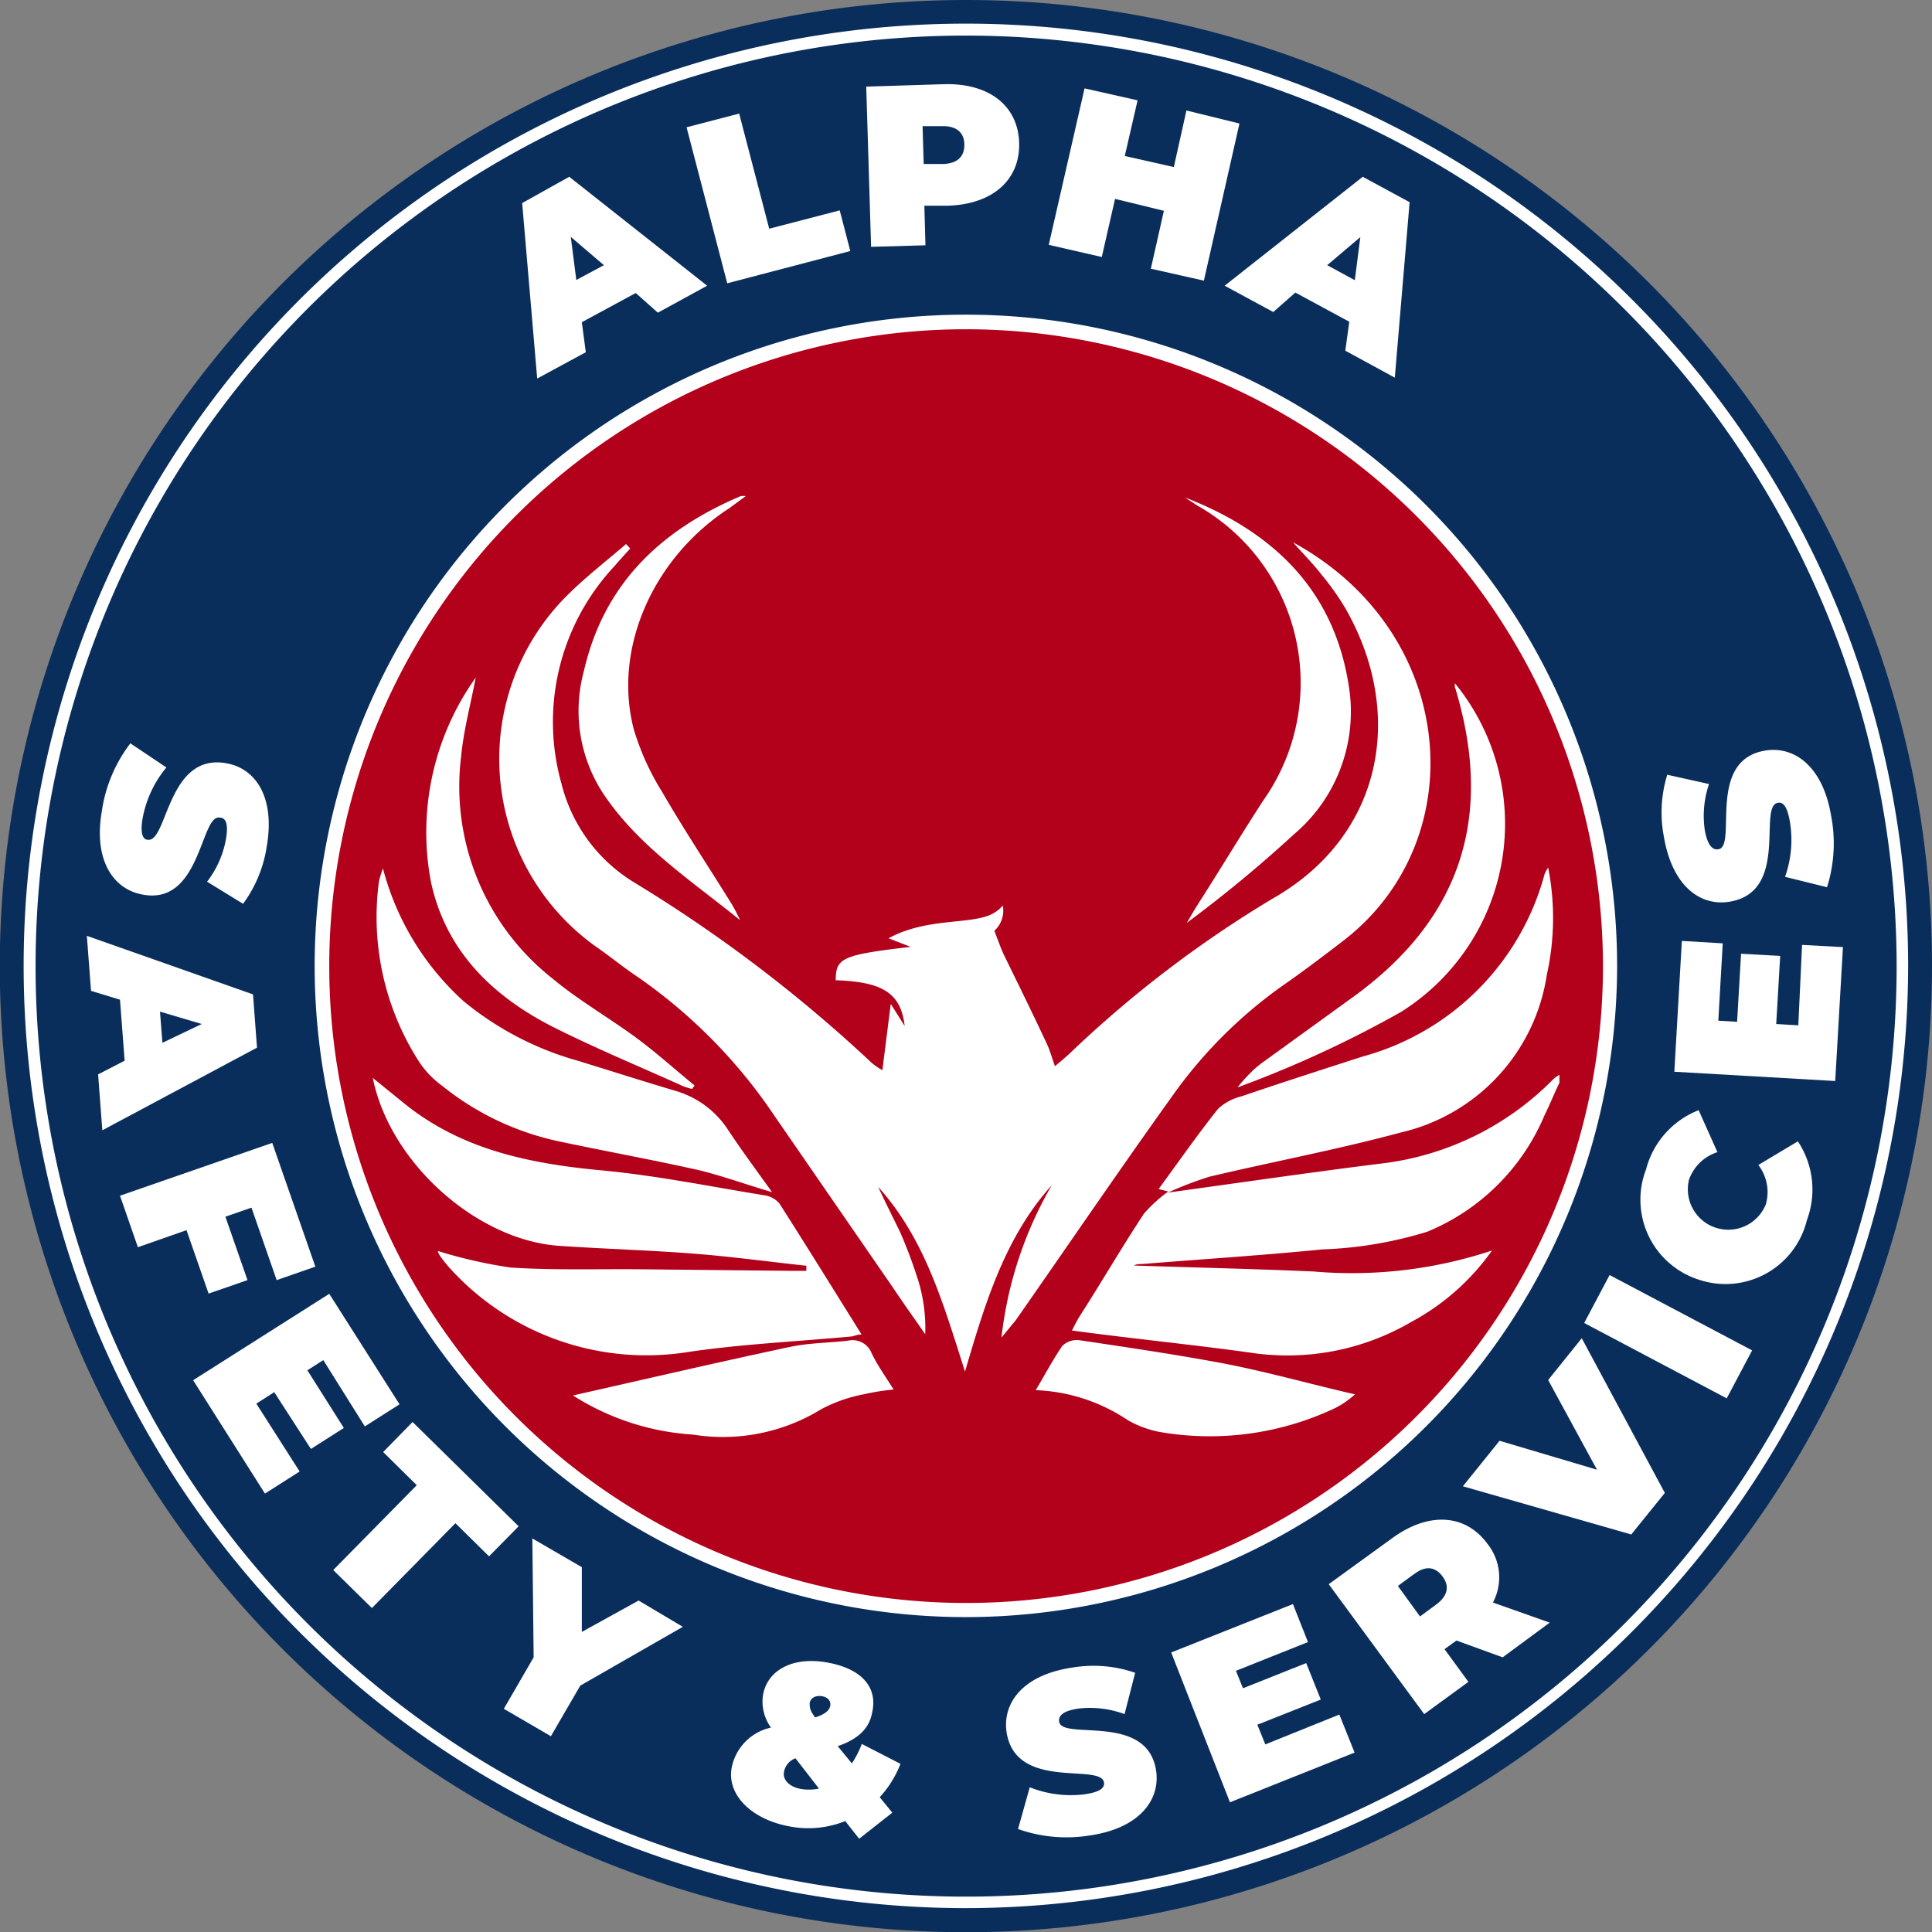
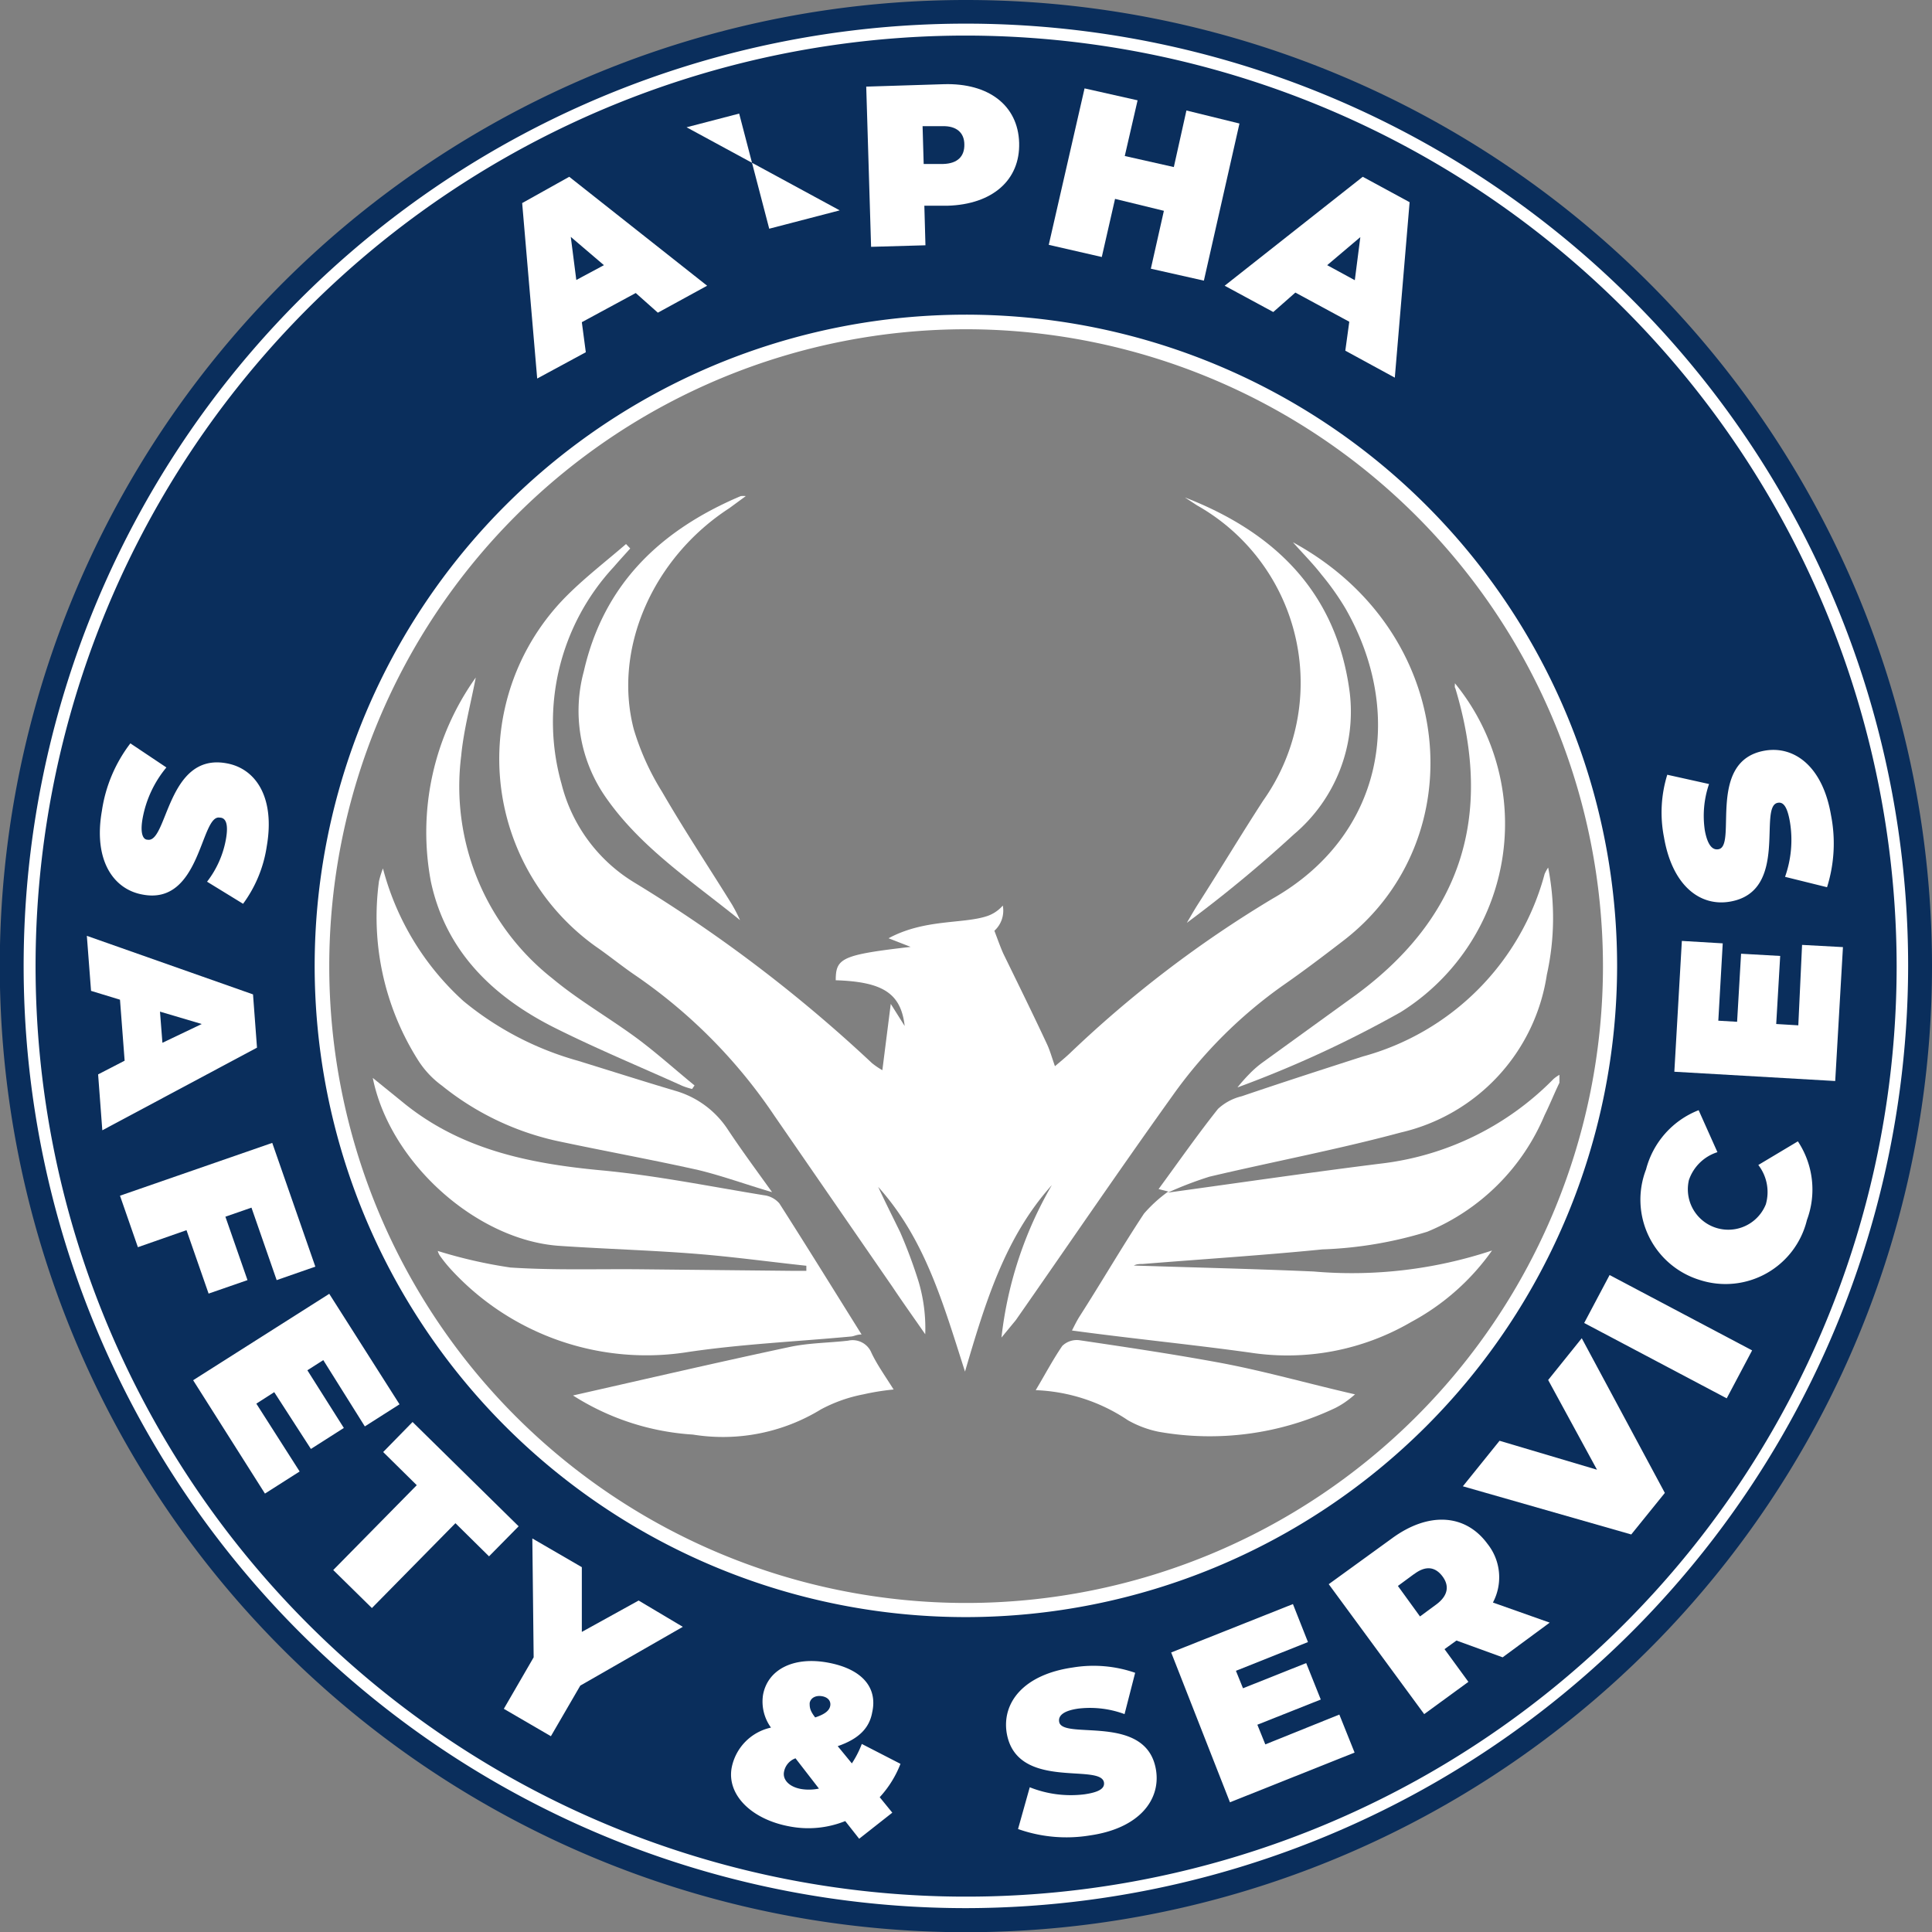
<svg xmlns="http://www.w3.org/2000/svg" viewBox="0 0 87.43 87.43">
  <rect x="0" y="0" width="87.43" height="87.43" fill="#808080" stroke="none" />
  <defs>
    <style>.cls-1{fill:#b3001b;}.cls-2{fill:#fff;}.cls-3{fill:#0a2e5c;}</style>
  </defs>
  <g id="Layer_2" data-name="Layer 2">
    <g id="Layer_1-2" data-name="Layer 1">
      <path class="cls-1" d="M52.87,54h0Z" />
-       <circle class="cls-1" cx="43.72" cy="43.72" r="29.14" />
      <path class="cls-2" d="M65.84,30.92A10.05,10.05,0,0,1,63.39,45.8,50.53,50.53,0,0,1,56,49.21a7.57,7.57,0,0,1,.53-.6,4.53,4.53,0,0,1,.62-.54l3.94-2.85c5-3.55,6.54-8.2,4.77-14.07C65.82,31.1,65.84,31.05,65.84,30.92Z" />
      <path class="cls-2" d="M61.08,31.34a7.26,7.26,0,0,1-2.53,6.42,59.29,59.29,0,0,1-4.84,4c.17-.29.34-.59.52-.87,1-1.56,1.94-3.13,2.94-4.67a9.22,9.22,0,0,0-3-13.35l-.55-.36C57.75,24.11,60.5,26.86,61.08,31.34Z" />
      <path class="cls-2" d="M33.52,22.45a1.07,1.07,0,0,1,.23,0L33,23c-3.45,2.24-5.27,6.35-4.32,10a11.62,11.62,0,0,0,1.28,2.83c1,1.73,2.11,3.4,3.17,5.11a7.67,7.67,0,0,1,.36.7c-2.18-1.77-4.55-3.31-6.14-5.65a6.83,6.83,0,0,1-.93-5.61C27.32,26.44,29.87,24,33.52,22.45Z" />
      <path class="cls-2" d="M21.53,30.66c-.24,1.25-.55,2.39-.66,3.55A11.06,11.06,0,0,0,25,44.28c1.2,1,2.57,1.78,3.83,2.71.9.67,1.73,1.42,2.6,2.13l-.11.16a3.22,3.22,0,0,1-.44-.14c-1.95-.88-3.93-1.7-5.84-2.66-2.76-1.4-4.87-3.45-5.54-6.58A12.06,12.06,0,0,1,21.53,30.66Z" />
      <path class="cls-2" d="M17.15,39.88a4.21,4.21,0,0,1,.18-.58,12.29,12.29,0,0,0,3.64,6A14.07,14.07,0,0,0,26.14,48c1.46.45,2.93.92,4.41,1.36a4.24,4.24,0,0,1,2.39,1.76c.61.92,1.26,1.8,2,2.83-1.22-.36-2.26-.74-3.33-1-2.15-.48-4.31-.87-6.46-1.33A12.61,12.61,0,0,1,20,49.13a4.23,4.23,0,0,1-1.11-1.2A12.11,12.11,0,0,1,17.15,39.88Z" />
      <path class="cls-2" d="M20.43,57.47a6.32,6.32,0,0,1-.52-.64.74.74,0,0,1-.1-.22,21.66,21.66,0,0,0,3.29.75c2,.13,3.94.06,5.91.08l6.83.07h.65l0-.23c-1.68-.18-3.35-.41-5-.54-2-.16-4.11-.22-6.17-.36-3.74-.25-7.68-3.76-8.45-7.6l1.32,1.07c2.6,2.15,5.69,2.8,9,3.11,2.48.23,4.93.73,7.39,1.13a1.09,1.09,0,0,1,.69.37c1.24,1.94,2.45,3.9,3.72,5.93-.22,0-.34.08-.46.09-2.46.23-4.93.34-7.37.7A12,12,0,0,1,20.43,57.47Z" />
      <path class="cls-2" d="M39.07,63.1a6.74,6.74,0,0,0-1.92.68,8.5,8.5,0,0,1-5.79,1.14,11.4,11.4,0,0,1-5.43-1.77c3.36-.76,6.59-1.51,9.83-2.2.86-.18,1.75-.18,2.62-.28a.92.92,0,0,1,1.06.56c.26.54.59,1,1,1.65A11,11,0,0,0,39.07,63.1Z" />
      <path class="cls-2" d="M45.32,60.53a17.59,17.59,0,0,1,2.28-6.9c-2.11,2.35-3,5.27-3.93,8.44-1-3.12-1.81-6-3.93-8.36.32.69.66,1.36,1,2.06A22.2,22.2,0,0,1,41.57,58a7.41,7.41,0,0,1,.3,2.38c-.49-.71-1-1.42-1.48-2.14L35.05,50.5a23.71,23.71,0,0,0-6.28-6.35c-.62-.42-1.19-.89-1.8-1.31A10.44,10.44,0,0,1,25.71,26.9c.82-.81,1.74-1.52,2.62-2.28l.19.2c-.25.28-.5.55-.74.83a10.31,10.31,0,0,0-2.37,9.82,7.3,7.3,0,0,0,3.3,4.47,65.24,65.24,0,0,1,10.75,8.17,3.44,3.44,0,0,0,.47.32l.38-3,.63,1c-.17-1.49-1-2-3.12-2.07,0-1,.27-1.15,3.39-1.51l-1-.39c1.63-.88,3.35-.64,4.45-1a1.63,1.63,0,0,0,.72-.48A1.23,1.23,0,0,1,45,42.12c.16.42.31.85.45,1.13.65,1.33,1.3,2.65,1.93,4,.13.28.21.57.36,1,.26-.22.48-.4.68-.59a51.78,51.78,0,0,1,9.18-7c5-2.85,6-8.38,3.29-13.12A12,12,0,0,0,59.8,26c-.38-.49-.82-.93-1.29-1.46,7.47,4.07,8.18,13.45,2.32,18-.91.7-1.83,1.4-2.78,2.06a20.93,20.93,0,0,0-5,5c-2.4,3.35-4.72,6.76-7.08,10.14Z" />
      <path class="cls-2" d="M60.42,63.72a13.23,13.23,0,0,1-8,1.07,4.72,4.72,0,0,1-1.38-.52,8,8,0,0,0-4.17-1.36c.43-.72.77-1.37,1.2-2a.94.94,0,0,1,.78-.26c2.09.31,4.18.62,6.25,1s4,.94,6.22,1.45C61,63.38,60.72,63.57,60.42,63.72Z" />
      <path class="cls-2" d="M69.9,50.46a9.81,9.81,0,0,1-5.31,5.28,18.24,18.24,0,0,1-4.75.8c-2.71.27-5.42.44-8.13.66-.14,0-.27,0-.4.07,2.71.09,5.43.15,8.14.27a20.12,20.12,0,0,0,8.07-.95,10.65,10.65,0,0,1-3.65,3.23,11.12,11.12,0,0,1-7.3,1.39c-2.66-.37-5.34-.63-8.06-1,.07-.13.19-.39.34-.63,1-1.56,1.91-3.13,2.92-4.66a6.33,6.33,0,0,1,1.1-1l-.44-.11c.91-1.24,1.76-2.46,2.69-3.63a2.4,2.4,0,0,1,1.07-.57c1.82-.62,3.65-1.21,5.48-1.8a11.7,11.7,0,0,0,8.23-8.26,1.92,1.92,0,0,1,.16-.29A11.83,11.83,0,0,1,70,44.11a8.65,8.65,0,0,1-6.61,7.14c-2.86.77-5.78,1.32-8.66,2a16.52,16.52,0,0,0-1.88.72h0c3.2-.44,6.41-.91,9.61-1.31a13.07,13.07,0,0,0,7.84-3.83,1.65,1.65,0,0,1,.27-.19V49C70.34,49.47,70.13,50,69.9,50.46Z" />
      <path class="cls-3" d="M43.72,0A43.72,43.72,0,1,0,87.43,43.72,43.71,43.71,0,0,0,43.72,0Zm0,72.86A29.15,29.15,0,1,1,72.86,43.72,29.15,29.15,0,0,1,43.72,72.86Z" />
      <path class="cls-2" d="M43.72,73.18A29.47,29.47,0,1,1,73.18,43.72,29.49,29.49,0,0,1,43.72,73.18Zm0-58.28A28.82,28.82,0,1,0,72.54,43.72,28.84,28.84,0,0,0,43.72,14.9Z" />
      <path class="cls-2" d="M43.72,86.35A42.64,42.64,0,1,1,86.35,43.72,42.69,42.69,0,0,1,43.72,86.35Zm0-84.74A42.11,42.11,0,1,0,85.83,43.72,42.16,42.16,0,0,0,43.72,1.61Z" />
      <path class="cls-2" d="M28.77,13.26l-2.44,1.32.18,1.36-2.2,1.19-.68-7.94L25.76,8,32,12.93l-2.23,1.22ZM27.33,12l-1.5-1.28.25,1.95Z" />
-       <path class="cls-2" d="M31.07,5.76l2.38-.62,1.36,5.21L38,9.52l.48,1.84-5.57,1.46Z" />
+       <path class="cls-2" d="M31.07,5.76l2.38-.62,1.36,5.21L38,9.52Z" />
      <path class="cls-2" d="M46.12,6.46c.05,1.69-1.21,2.79-3.24,2.85l-1.05,0,.05,1.79-2.46.07L39.2,3.92l3.51-.11C44.74,3.75,46.07,4.77,46.12,6.46Zm-2.48.08c0-.53-.35-.85-1-.83l-.89,0,.05,1.71.89,0C43.34,7.4,43.65,7.07,43.64,6.54Z" />
      <path class="cls-2" d="M56.09,5.59,54.48,12.7l-2.4-.54.59-2.62L50.46,9l-.6,2.63-2.4-.55L49.08,4l2.4.54L50.9,7.06l2.22.5L53.69,5Z" />
      <path class="cls-2" d="M61.06,14.56l-2.44-1.32-1,.88-2.2-1.19L61.67,8l2.12,1.15-.67,7.94-2.24-1.22Zm.25-1.88.25-1.95L60.06,12Z" />
      <path class="cls-2" d="M5.9,33.64l1.63,1.09A5,5,0,0,0,6.46,37c-.13.69,0,1,.22,1,.9.16.88-3.94,3.56-3.46,1.33.23,2.22,1.54,1.83,3.77A5.83,5.83,0,0,1,11,40.9l-1.63-1A4.4,4.4,0,0,0,10.22,38c.13-.71,0-1-.28-1-.87-.15-.85,4-3.5,3.48-1.31-.24-2.22-1.55-1.83-3.78A6.6,6.6,0,0,1,5.9,33.64Z" />
      <path class="cls-2" d="M5.64,48l-.21-2.76-1.31-.4-.19-2.49L11.45,45l.18,2.41-7,3.74-.19-2.53Zm1.71-.81,1.78-.85-1.89-.56Z" />
      <path class="cls-2" d="M11.38,54.65l-1.18.41,1,2.87-1.76.61-1-2.87-2.2.77-.81-2.33,6.89-2.39,1.95,5.6-1.75.61Z" />
      <path class="cls-2" d="M13.56,66.59l-1.57,1L8.74,62.46l6.16-3.91,3.18,5-1.57,1-1.88-3-.72.46,1.65,2.61-1.49.95L12.41,63l-.81.52Z" />
      <path class="cls-2" d="M18.86,67.21l-1.52-1.5,1.33-1.36,4.8,4.72-1.34,1.36-1.52-1.5-3.78,3.84-1.75-1.72Z" />
      <path class="cls-2" d="M26.26,76.28l-1.33,2.29L22.8,77.33,24.15,75l-.06-5.38,2.24,1.3,0,2.93,2.57-1.42,2,1.19Z" />
      <path class="cls-2" d="M39.81,81.33l.57.7-1.5,1.18-.63-.8a4.48,4.48,0,0,1-2.53.24C34,82.33,32.89,81.22,33.11,80a2.31,2.31,0,0,1,1.78-1.82,2,2,0,0,1-.36-1.48c.21-1.15,1.38-1.75,2.94-1.46s2.25,1.14,2,2.25c-.13.73-.63,1.21-1.56,1.53l.64.78a4.53,4.53,0,0,0,.45-.88l1.75.9A4.76,4.76,0,0,1,39.81,81.33Zm-2.75-.39L36,79.57a.8.8,0,0,0-.52.61c-.07.34.21.68.78.78A2.21,2.21,0,0,0,37.06,80.94Zm-.42-3.87c0,.18,0,.33.25.65.46-.15.64-.32.68-.52s-.08-.39-.37-.44S36.68,76.84,36.64,77.07Z" />
      <path class="cls-2" d="M46.07,82.77l.53-1.89a5,5,0,0,0,2.47.32c.7-.1.92-.28.89-.53-.13-.91-4,.4-4.41-2.29-.19-1.34.77-2.6,3-2.92a5.75,5.75,0,0,1,2.82.24l-.48,1.87a4.49,4.49,0,0,0-2.09-.25c-.71.1-.91.34-.87.59.12.87,4-.43,4.39,2.23.19,1.32-.77,2.6-3,2.92A6.55,6.55,0,0,1,46.07,82.77Z" />
      <path class="cls-2" d="M60.61,77.59l.69,1.72-5.64,2.25L53,74.78l5.51-2.19.68,1.72-3.26,1.3.32.79,2.86-1.14.66,1.65-2.87,1.14.36.89Z" />
      <path class="cls-2" d="M65.91,74.24l-.54.39,1.08,1.48-2,1.46-4.32-5.88L63,69.61c1.64-1.2,3.31-1.11,4.31.25a2.43,2.43,0,0,1,.25,2.66l2.57.91L68,75Zm-1.93-3-.72.53,1,1.38.72-.53c.55-.4.62-.85.3-1.28S64.53,70.83,64,71.23Z" />
      <path class="cls-2" d="M71.58,60.56l3.76,7-1.52,1.88L66.2,67.26l1.66-2.06,4.41,1.31-2.21-4.06Z" />
      <path class="cls-2" d="M71.69,59.87l1.15-2.17,6.45,3.41-1.15,2.17Z" />
      <path class="cls-2" d="M76.91,57.92a3.8,3.8,0,0,1-2.42-5,3.94,3.94,0,0,1,2.38-2.68l.85,1.9a2,2,0,0,0-1.29,1.26,1.83,1.83,0,0,0,3.48,1.1,2,2,0,0,0-.34-1.78l1.79-1.07a3.94,3.94,0,0,1,.41,3.56A3.79,3.79,0,0,1,76.91,57.92Z" />
      <path class="cls-2" d="M81.55,42.76l1.85.1-.35,6.06-7.28-.42.34-5.92,1.85.11-.2,3.5.85.05.18-3.08,1.77.1-.18,3.08,1,.06Z" />
      <path class="cls-2" d="M82.68,40.15l-1.9-.47A5,5,0,0,0,81,37.19c-.12-.69-.3-.91-.55-.86-.9.16.53,4-2.15,4.47-1.34.24-2.62-.69-3-2.92a5.78,5.78,0,0,1,.15-2.82l1.89.42a4.46,4.46,0,0,0-.19,2.1c.13.71.37.9.62.85.86-.15-.56-4,2.09-4.46,1.32-.23,2.62.69,3,2.92A6.61,6.61,0,0,1,82.68,40.15Z" />
    </g>
  </g>
</svg>